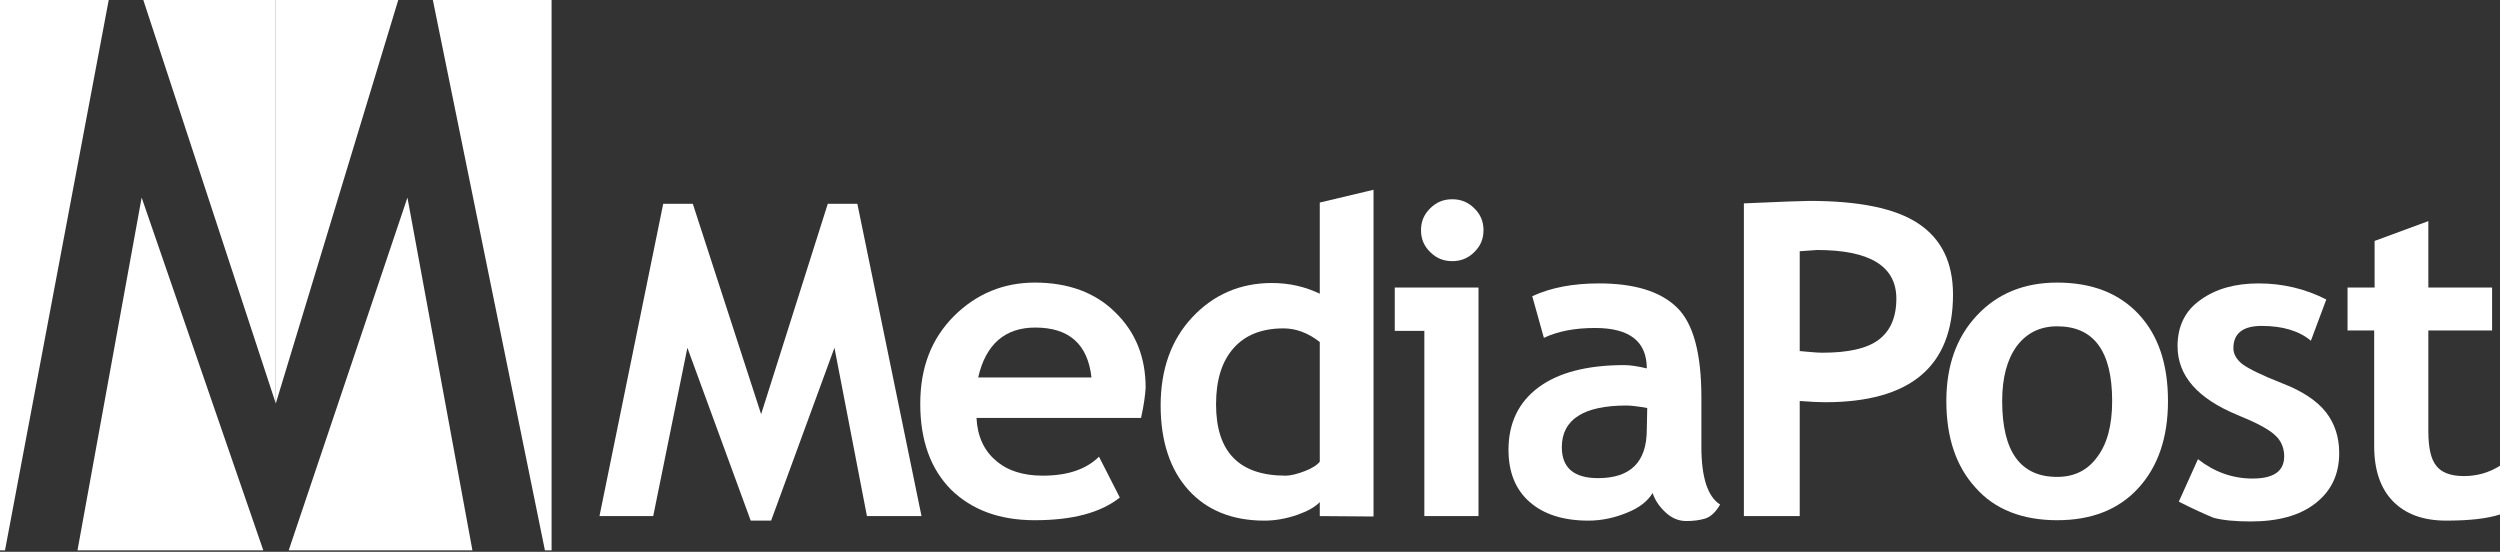
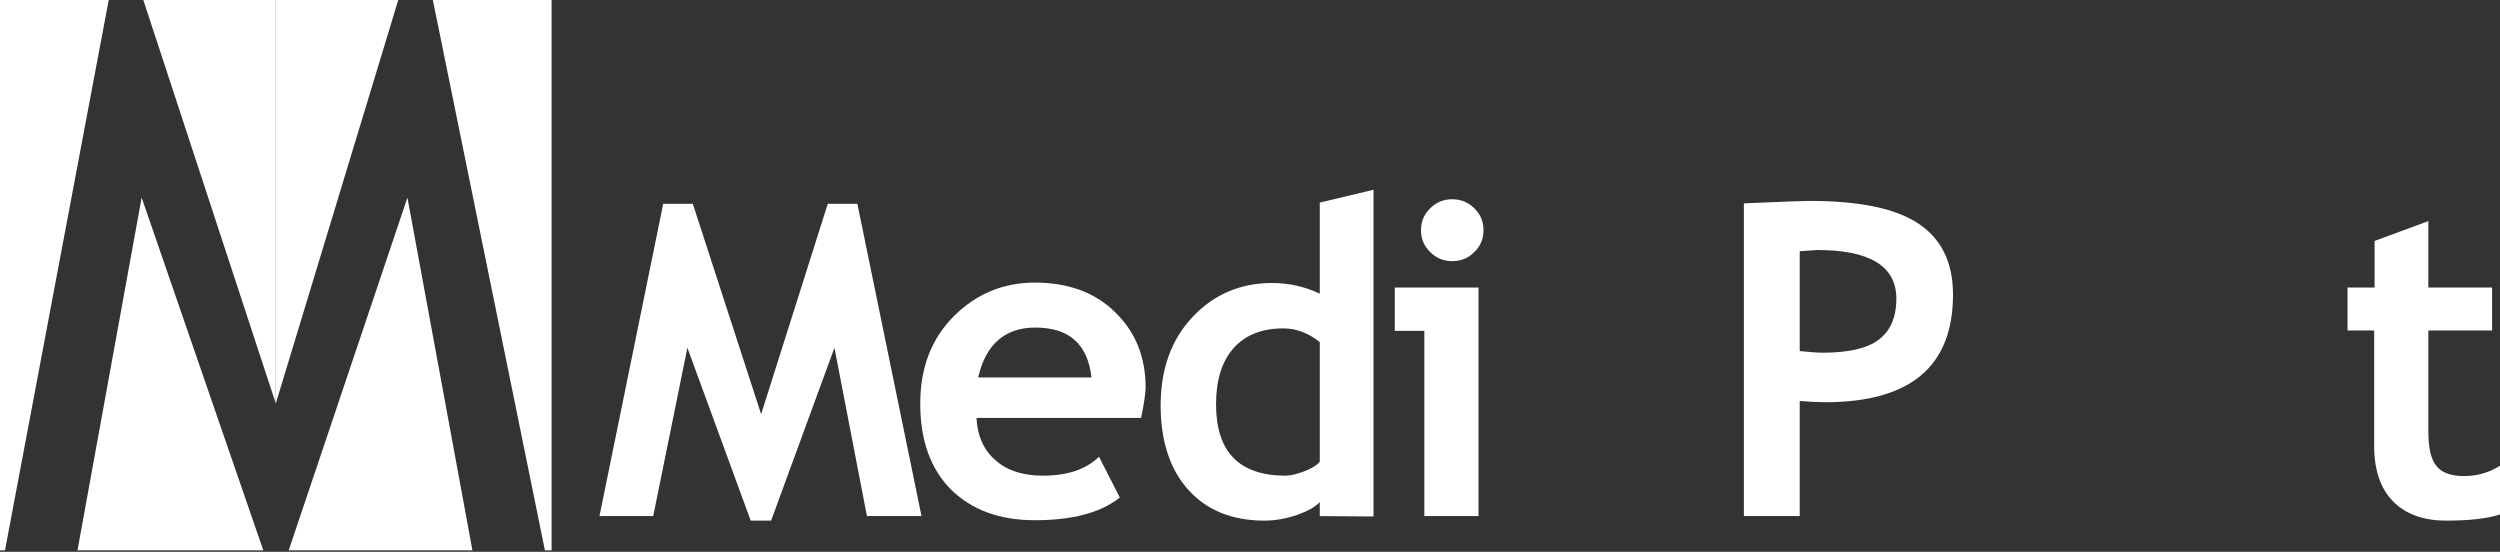
<svg xmlns="http://www.w3.org/2000/svg" width="222" height="49" viewBox="0 0 222 49" fill="none">
  <rect x="0" y="0" width="222" height="49" fill="#333333" stroke="none" />
  <g clip-path="url(#clip0_6_247)">
    <path d="M81.83 45.828H76.984L74.099 30.882L68.475 46.231H66.663L61.04 30.882L58.006 45.828H53.234L58.894 18.097H61.521L67.588 36.78L73.507 18.097H76.133L81.83 45.828Z" fill="white" />
    <path d="M101.326 37.11H86.713C86.787 38.722 87.379 40.004 88.415 40.883C89.451 41.799 90.857 42.239 92.596 42.239C94.778 42.239 96.443 41.689 97.59 40.554L99.439 44.18C97.738 45.536 95.222 46.195 91.893 46.195C88.748 46.195 86.307 45.279 84.457 43.484C82.644 41.653 81.719 39.125 81.719 35.865C81.719 32.604 82.718 30.076 84.716 28.062C86.713 26.083 89.118 25.094 91.893 25.094C94.852 25.094 97.257 25.974 99.032 27.732C100.845 29.49 101.733 31.725 101.733 34.436C101.696 35.059 101.585 35.938 101.326 37.11ZM86.862 33.52H96.924C96.591 30.553 94.926 29.087 91.93 29.087C89.229 29.087 87.527 30.589 86.862 33.52Z" fill="white" />
    <path d="M117.196 45.829V44.583C116.789 45.023 116.124 45.389 115.199 45.719C114.237 46.048 113.275 46.232 112.276 46.232C109.428 46.232 107.171 45.316 105.543 43.521C103.916 41.726 103.065 39.198 103.065 36.011C103.065 32.824 103.99 30.186 105.876 28.171C107.763 26.157 110.131 25.131 112.942 25.131C114.496 25.131 115.902 25.46 117.196 26.083V17.987L121.969 16.852V45.865L117.196 45.829ZM117.196 30.369C116.161 29.563 115.088 29.16 113.978 29.16C112.054 29.16 110.574 29.746 109.539 30.919C108.503 32.091 107.985 33.74 107.985 35.901C107.985 40.151 110.056 42.239 114.163 42.239C114.607 42.239 115.199 42.092 115.865 41.836C116.53 41.579 116.974 41.286 117.196 40.993V30.369Z" fill="white" />
    <path d="M126.482 45.829V29.38H123.855V25.534H131.291V45.829H126.482ZM128.96 17.694C129.737 17.694 130.366 17.951 130.921 18.5C131.476 19.049 131.735 19.672 131.735 20.442C131.735 21.211 131.476 21.834 130.921 22.383C130.366 22.933 129.737 23.189 128.96 23.189C128.183 23.189 127.554 22.933 126.999 22.383C126.444 21.834 126.186 21.211 126.186 20.442C126.186 19.672 126.444 19.049 126.999 18.5C127.554 17.951 128.183 17.694 128.96 17.694Z" fill="white" />
-     <path d="M146.754 43.777C146.31 44.51 145.57 45.096 144.46 45.536C143.388 45.975 142.24 46.232 141.057 46.232C138.837 46.232 137.098 45.682 135.841 44.583C134.583 43.484 133.954 41.946 133.954 39.931C133.954 37.586 134.842 35.718 136.618 34.399C138.394 33.08 140.946 32.421 144.238 32.421C144.793 32.421 145.459 32.531 146.236 32.714C146.236 30.333 144.72 29.124 141.649 29.124C139.836 29.124 138.319 29.417 137.098 30.003L136.063 26.303C137.728 25.534 139.689 25.167 141.982 25.167C145.126 25.167 147.42 25.863 148.9 27.292C150.38 28.721 151.083 31.395 151.083 35.315V39.674C151.083 42.385 151.638 44.107 152.747 44.803C152.34 45.499 151.896 45.902 151.416 46.048C150.935 46.195 150.38 46.268 149.751 46.268C149.048 46.268 148.456 46.012 147.901 45.499C147.309 44.95 146.939 44.363 146.754 43.777ZM146.274 36.231C145.459 36.084 144.831 36.011 144.423 36.011C140.613 36.011 138.69 37.257 138.69 39.711C138.69 41.542 139.762 42.458 141.907 42.458C144.793 42.458 146.236 41.03 146.236 38.136L146.274 36.231Z" fill="white" />
    <path d="M159.815 35.608V45.828H154.857V18.06C158.187 17.913 160.11 17.84 160.665 17.84C165.104 17.84 168.323 18.5 170.357 19.855C172.392 21.21 173.427 23.299 173.427 26.156C173.427 32.53 169.655 35.717 162.071 35.717C161.516 35.717 160.776 35.681 159.815 35.608ZM159.815 22.309V31.175C160.665 31.248 161.331 31.321 161.811 31.321C164.105 31.321 165.77 30.955 166.806 30.186C167.841 29.416 168.396 28.207 168.396 26.522C168.396 23.628 166.029 22.2 161.367 22.2C160.814 22.236 160.295 22.273 159.815 22.309Z" fill="white" />
-     <path d="M172.835 35.608C172.835 32.494 173.723 29.967 175.536 28.025C177.349 26.083 179.716 25.094 182.675 25.094C185.783 25.094 188.188 26.047 189.926 27.915C191.665 29.783 192.517 32.348 192.517 35.608C192.517 38.868 191.629 41.433 189.889 43.338C188.15 45.243 185.746 46.195 182.675 46.195C179.605 46.195 177.127 45.243 175.425 43.301C173.687 41.396 172.835 38.832 172.835 35.608ZM177.793 35.608C177.793 40.114 179.42 42.349 182.675 42.349C184.193 42.349 185.377 41.763 186.227 40.59C187.115 39.418 187.559 37.77 187.559 35.608C187.559 31.175 185.932 28.977 182.675 28.977C181.159 28.977 179.975 29.564 179.087 30.736C178.237 31.908 177.793 33.52 177.793 35.608Z" fill="white" />
-     <path d="M193.478 44.547L195.179 40.773C196.622 41.909 198.25 42.495 200.026 42.495C201.913 42.495 202.837 41.836 202.837 40.517C202.837 39.748 202.542 39.088 201.987 38.612C201.432 38.099 200.322 37.513 198.694 36.853C195.143 35.388 193.367 33.373 193.367 30.736C193.367 28.977 194.033 27.585 195.401 26.633C196.771 25.644 198.472 25.167 200.581 25.167C202.69 25.167 204.724 25.644 206.574 26.596L205.206 30.259C204.169 29.38 202.69 28.941 200.84 28.941C199.175 28.941 198.325 29.6 198.325 30.919C198.325 31.432 198.583 31.908 199.138 32.348C199.693 32.751 200.877 33.337 202.653 34.033C204.465 34.729 205.761 35.608 206.538 36.597C207.313 37.586 207.721 38.795 207.721 40.224C207.721 42.129 207.018 43.594 205.612 44.693C204.207 45.792 202.282 46.305 199.841 46.305C198.472 46.305 197.362 46.195 196.549 45.975C195.845 45.682 194.773 45.206 193.478 44.547Z" fill="white" />
    <path d="M210.828 29.343H208.461V25.533H210.865V21.394L215.637 19.635V25.533H221.298V29.343H215.637V38.282C215.637 39.747 215.859 40.773 216.34 41.359C216.784 41.945 217.599 42.275 218.782 42.275C219.966 42.275 221.001 41.982 222 41.359V45.682C220.89 46.048 219.3 46.231 217.228 46.231C215.157 46.231 213.603 45.645 212.493 44.51C211.383 43.374 210.828 41.725 210.828 39.637V29.343Z" fill="white" />
    <path d="M0 0V48.869H0.444L9.655 0H0Z" fill="white" />
    <path d="M24.49 0H12.726L24.49 35.828V0Z" fill="white" />
    <path d="M6.881 48.869H23.381L12.578 17.547L6.881 48.869Z" fill="white" />
    <path d="M24.49 35.828L35.366 0H24.49V35.828Z" fill="white" />
    <path d="M48.98 0H38.437L48.388 48.869H48.98V0Z" fill="white" />
    <path d="M25.637 48.869H41.951L36.18 17.547L25.637 48.869Z" fill="white" />
  </g>
  <defs>
    <clipPath id="clip0_6_247">
      <rect width="222" height="49" fill="white" />
    </clipPath>
  </defs>
</svg>